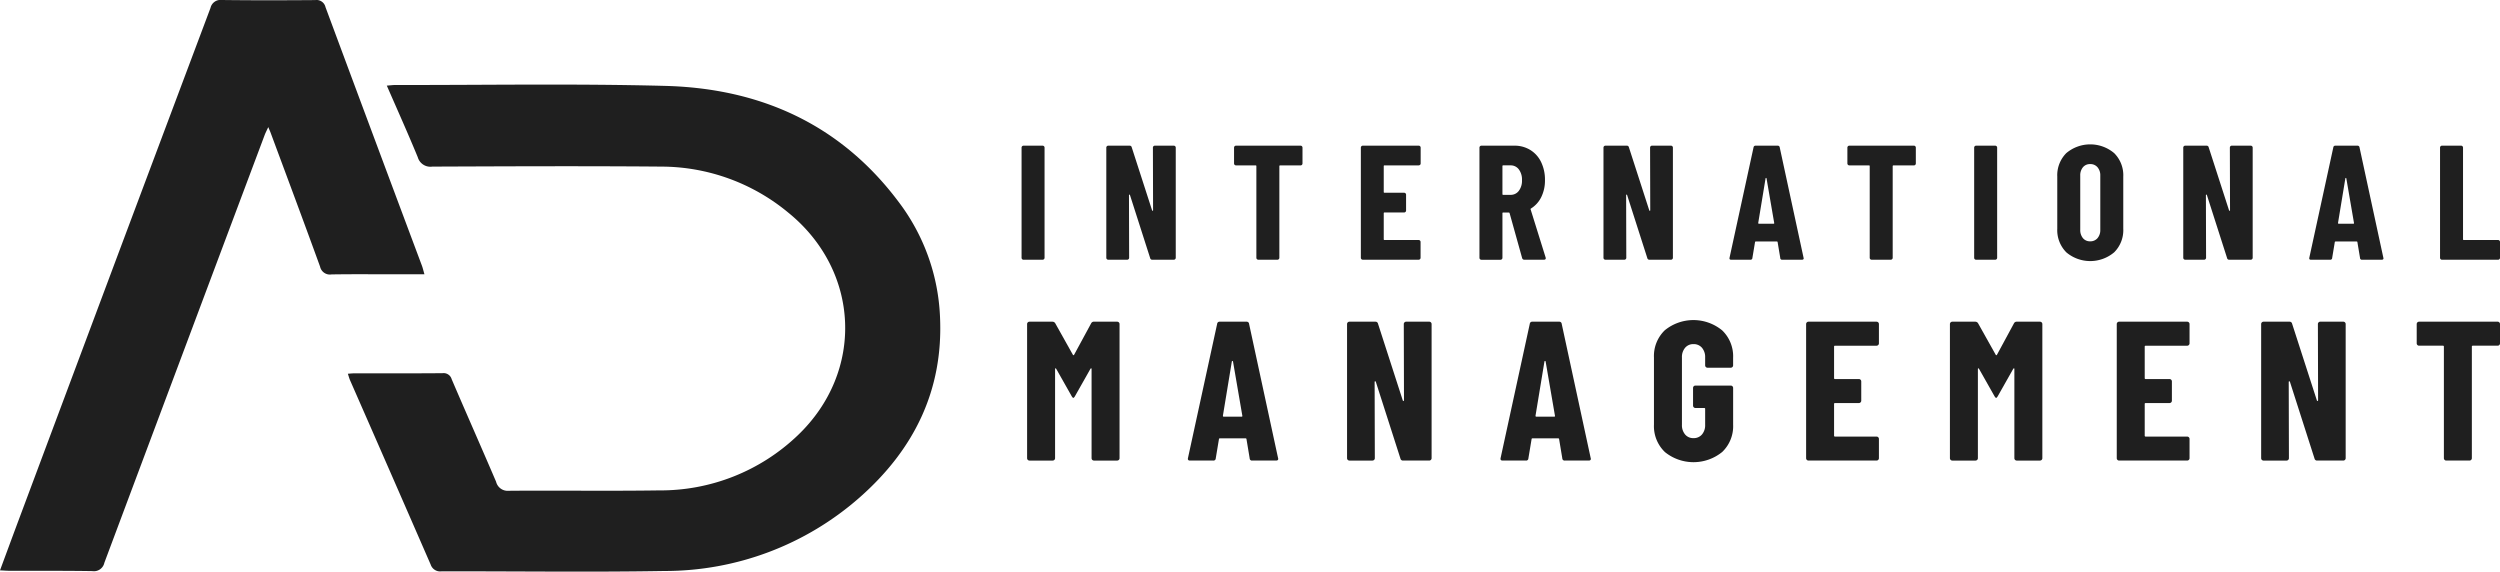
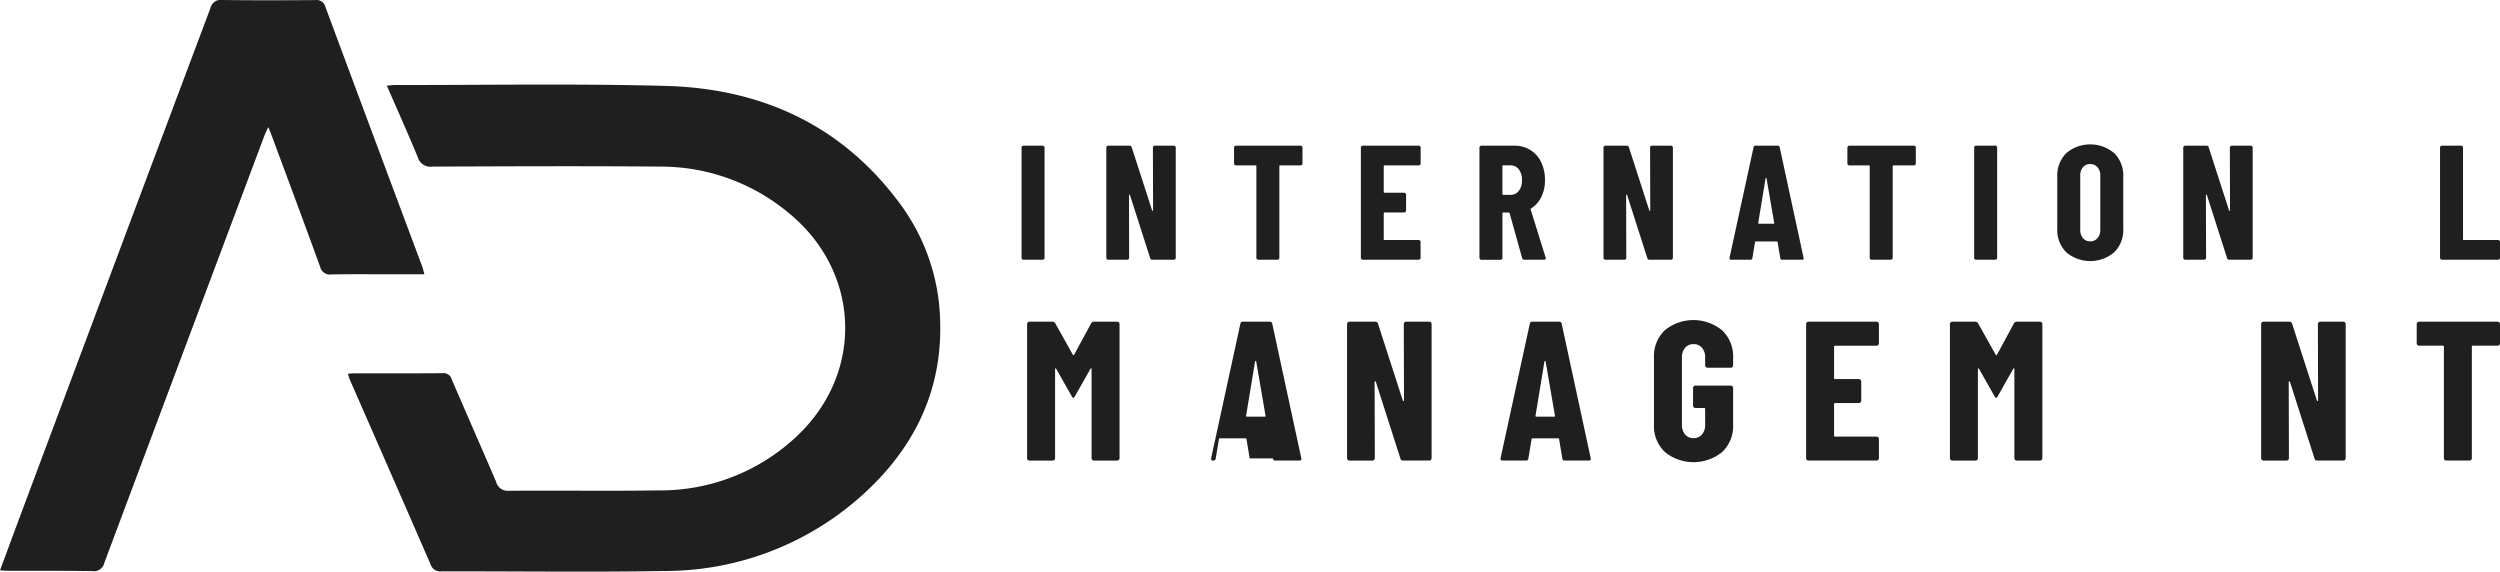
<svg xmlns="http://www.w3.org/2000/svg" width="353.904" height="80.92" viewBox="0 0 353.904 80.92">
  <g transform="translate(-2687 569.46)">
    <g transform="translate(2831.615 -549.023)">
      <path d="M574.979,113.946a.264.264,0,0,1-.081-.2V98.157a.276.276,0,0,1,.277-.277h2.7a.276.276,0,0,1,.277.277V113.75a.276.276,0,0,1-.277.277h-2.7a.265.265,0,0,1-.2-.081" transform="translate(-574.898 -97.696)" fill="#1f1f1f" />
      <path d="M629.261,97.961a.266.266,0,0,1,.2-.081h2.676a.276.276,0,0,1,.277.277V113.75a.276.276,0,0,1-.277.277h-3.045a.289.289,0,0,1-.3-.231l-2.86-8.927c-.016-.046-.042-.065-.081-.058a.071.071,0,0,0-.058.081l.023,8.858a.276.276,0,0,1-.277.277H622.86a.275.275,0,0,1-.277-.277V98.157a.275.275,0,0,1,.277-.277h3.022a.29.29,0,0,1,.3.231l2.883,8.927c.015.046.042.066.081.058a.071.071,0,0,0,.058-.08l-.023-8.858a.266.266,0,0,1,.081-.2" transform="translate(-610.588 -97.696)" fill="#1f1f1f" />
      <path d="M704.084,97.961a.267.267,0,0,1,.081.2v2.238a.276.276,0,0,1-.277.277h-2.883a.1.1,0,0,0-.115.115V113.75a.276.276,0,0,1-.277.277h-2.7a.276.276,0,0,1-.277-.277V100.786a.1.1,0,0,0-.115-.115h-2.768a.275.275,0,0,1-.277-.277V98.157a.275.275,0,0,1,.277-.277h9.135a.267.267,0,0,1,.2.081" transform="translate(-664.397 -97.696)" fill="#1f1f1f" />
      <path d="M774.2,100.59a.266.266,0,0,1-.2.08h-4.821a.1.1,0,0,0-.116.115v3.645a.1.1,0,0,0,.116.115h2.768a.276.276,0,0,1,.277.277v2.238a.275.275,0,0,1-.277.277h-2.768a.1.1,0,0,0-.116.115v3.668a.1.1,0,0,0,.116.115h4.821a.276.276,0,0,1,.277.277v2.237a.276.276,0,0,1-.277.277H766.1a.275.275,0,0,1-.277-.277V98.157a.275.275,0,0,1,.277-.277h7.912a.276.276,0,0,1,.277.277v2.238a.267.267,0,0,1-.081.2" transform="translate(-717.793 -97.696)" fill="#1f1f1f" />
      <path d="M838.622,113.8l-1.776-6.367c-.031-.061-.069-.092-.115-.092h-.784a.1.1,0,0,0-.115.115v6.3a.276.276,0,0,1-.277.277h-2.7a.276.276,0,0,1-.277-.277V98.157a.276.276,0,0,1,.277-.277h4.66a4.224,4.224,0,0,1,2.261.611,4.07,4.07,0,0,1,1.534,1.719,5.7,5.7,0,0,1,.542,2.538,5.3,5.3,0,0,1-.519,2.4,3.927,3.927,0,0,1-1.442,1.615.176.176,0,0,0-.069.057.077.077,0,0,0,0,.081l2.122,6.8.023.092q0,.231-.254.231h-2.768a.3.3,0,0,1-.323-.231m-2.791-13.01v3.945a.1.1,0,0,0,.115.115h1.038a1.42,1.42,0,0,0,1.165-.565,2.357,2.357,0,0,0,.45-1.511,2.4,2.4,0,0,0-.45-1.534,1.422,1.422,0,0,0-1.165-.565h-1.038a.1.1,0,0,0-.115.115" transform="translate(-767.759 -97.696)" fill="#1f1f1f" />
      <path d="M909.04,97.961a.266.266,0,0,1,.2-.081h2.676a.276.276,0,0,1,.277.277V113.75a.276.276,0,0,1-.277.277h-3.045a.289.289,0,0,1-.3-.231l-2.86-8.927c-.016-.046-.042-.065-.081-.058a.071.071,0,0,0-.058.081l.023,8.858a.275.275,0,0,1-.277.277h-2.676a.275.275,0,0,1-.277-.277V98.157a.275.275,0,0,1,.277-.277h3.022a.29.29,0,0,1,.3.231l2.883,8.927c.015.046.042.066.081.058a.071.071,0,0,0,.058-.08l-.023-8.858a.267.267,0,0,1,.081-.2" transform="translate(-819.989 -97.696)" fill="#1f1f1f" />
      <path d="M980.473,113.774l-.369-2.215c0-.077-.046-.115-.138-.115h-2.93c-.093,0-.138.038-.138.115l-.369,2.215a.26.26,0,0,1-.3.254h-2.7q-.3,0-.231-.3l3.391-15.593a.276.276,0,0,1,.3-.254H980.1a.277.277,0,0,1,.3.254l3.368,15.593.023.092q0,.208-.254.208h-2.768a.26.26,0,0,1-.3-.254m-3.022-4.844h2.076c.077,0,.108-.038.092-.115l-1.084-6.3c-.016-.046-.039-.069-.069-.069s-.054.023-.069.069l-1.038,6.3c0,.077.03.115.092.115" transform="translate(-873.072 -97.696)" fill="#1f1f1f" />
      <path d="M1049.247,97.961a.268.268,0,0,1,.081.2v2.238a.276.276,0,0,1-.277.277h-2.883a.1.1,0,0,0-.115.115V113.75a.276.276,0,0,1-.277.277h-2.7a.275.275,0,0,1-.277-.277V100.786a.1.1,0,0,0-.115-.115h-2.768a.275.275,0,0,1-.277-.277V98.157a.275.275,0,0,1,.277-.277h9.135a.267.267,0,0,1,.2.081" transform="translate(-922.735 -97.696)" fill="#1f1f1f" />
      <path d="M1111.062,113.946a.265.265,0,0,1-.08-.2V98.157a.275.275,0,0,1,.277-.277h2.7a.276.276,0,0,1,.277.277V113.75a.276.276,0,0,1-.277.277h-2.7a.267.267,0,0,1-.2-.081" transform="translate(-976.131 -97.696)" fill="#1f1f1f" />
      <path d="M1159.019,112.418a4.443,4.443,0,0,1-1.269-3.322v-7.381a4.442,4.442,0,0,1,1.269-3.322,5.253,5.253,0,0,1,6.793,0,4.421,4.421,0,0,1,1.281,3.322V109.1a4.422,4.422,0,0,1-1.281,3.322,5.253,5.253,0,0,1-6.793,0m4.429-2a1.744,1.744,0,0,0,.392-1.188v-7.658a1.745,1.745,0,0,0-.392-1.188,1.311,1.311,0,0,0-1.038-.45,1.276,1.276,0,0,0-1.027.45,1.78,1.78,0,0,0-.381,1.188v7.658a1.779,1.779,0,0,0,.381,1.188,1.276,1.276,0,0,0,1.027.45,1.311,1.311,0,0,0,1.038-.45" transform="translate(-1011.134 -97.147)" fill="#1f1f1f" />
      <path d="M1235.312,97.961a.266.266,0,0,1,.2-.081h2.676a.276.276,0,0,1,.277.277V113.75a.276.276,0,0,1-.277.277h-3.045a.289.289,0,0,1-.3-.231l-2.86-8.927c-.016-.046-.042-.065-.081-.058a.071.071,0,0,0-.058.081l.023,8.858a.276.276,0,0,1-.277.277h-2.675a.276.276,0,0,1-.277-.277V98.157a.276.276,0,0,1,.277-.277h3.021a.29.29,0,0,1,.3.231l2.883,8.927c.015.046.042.066.081.058a.071.071,0,0,0,.058-.08l-.023-8.858a.266.266,0,0,1,.081-.2" transform="translate(-1064.187 -97.696)" fill="#1f1f1f" />
-       <path d="M1306.747,113.774l-.369-2.215q0-.115-.138-.115h-2.93c-.093,0-.139.038-.139.115l-.369,2.215a.26.26,0,0,1-.3.254h-2.7c-.2,0-.277-.1-.231-.3l3.391-15.593a.276.276,0,0,1,.3-.254h3.114a.277.277,0,0,1,.3.254l3.368,15.593.023.092q0,.208-.254.208h-2.768a.26.26,0,0,1-.3-.254m-3.022-4.844h2.076c.077,0,.108-.038.092-.115l-1.084-6.3c-.016-.046-.039-.069-.069-.069s-.054.023-.069.069l-1.038,6.3c0,.077.03.115.092.115" transform="translate(-1117.272 -97.696)" fill="#1f1f1f" />
      <path d="M1373.236,113.946a.264.264,0,0,1-.08-.2V98.157a.275.275,0,0,1,.277-.277h2.7a.276.276,0,0,1,.277.277v12.964a.1.1,0,0,0,.115.115h4.844a.276.276,0,0,1,.277.277v2.238a.276.276,0,0,1-.277.277h-7.935a.266.266,0,0,1-.2-.081" transform="translate(-1172.355 -97.696)" fill="#1f1f1f" />
    </g>
    <g transform="translate(2832.399 -524.145)">
      <path d="M587.509,196.778h3.257a.335.335,0,0,1,.337.337V216.1a.335.335,0,0,1-.337.337H587.48a.336.336,0,0,1-.337-.337V203.49c0-.075-.019-.112-.056-.112s-.075.028-.112.084l-2.191,3.875c-.094.15-.168.225-.225.225s-.131-.075-.224-.225l-2.191-3.875c-.037-.056-.075-.084-.112-.084s-.056.038-.056.112V216.1a.336.336,0,0,1-.337.337h-3.286a.336.336,0,0,1-.337-.337V197.115a.336.336,0,0,1,.337-.337h3.23A.464.464,0,0,1,582,197l2.5,4.465c.056.075.112.075.168,0L587.088,197a.426.426,0,0,1,.421-.224" transform="translate(-578.017 -196.553)" fill="#1f1f1f" />
-       <path d="M661.085,216.126l-.449-2.7c0-.093-.056-.14-.168-.14H656.9c-.113,0-.169.047-.169.14l-.449,2.7a.317.317,0,0,1-.365.309h-3.285c-.244,0-.337-.122-.281-.365l4.128-18.983a.336.336,0,0,1,.365-.309h3.791a.337.337,0,0,1,.365.309l4.1,18.983.028.112q0,.253-.309.253h-3.37a.317.317,0,0,1-.365-.309m-3.679-5.9h2.527c.094,0,.131-.046.112-.14l-1.319-7.666c-.019-.056-.047-.084-.084-.084s-.066.028-.084.084l-1.263,7.666c0,.094.037.14.112.14" transform="translate(-629.577 -196.553)" fill="#1f1f1f" />
+       <path d="M661.085,216.126l-.449-2.7c0-.093-.056-.14-.168-.14H656.9c-.113,0-.169.047-.169.14l-.449,2.7a.317.317,0,0,1-.365.309c-.244,0-.337-.122-.281-.365l4.128-18.983a.336.336,0,0,1,.365-.309h3.791a.337.337,0,0,1,.365.309l4.1,18.983.028.112q0,.253-.309.253h-3.37a.317.317,0,0,1-.365-.309m-3.679-5.9h2.527c.094,0,.131-.046.112-.14l-1.319-7.666c-.019-.056-.047-.084-.084-.084s-.066.028-.084.084l-1.263,7.666c0,.094.037.14.112.14" transform="translate(-629.577 -196.553)" fill="#1f1f1f" />
      <path d="M734.061,196.877a.324.324,0,0,1,.239-.1h3.258a.336.336,0,0,1,.337.337V216.1a.336.336,0,0,1-.337.337H733.85a.352.352,0,0,1-.365-.281L730,205.288c-.019-.056-.052-.08-.1-.07a.087.087,0,0,0-.07.1l.028,10.783a.336.336,0,0,1-.337.337h-3.257a.335.335,0,0,1-.337-.337V197.116a.335.335,0,0,1,.337-.337h3.678a.353.353,0,0,1,.365.281l3.51,10.867c.018.056.051.08.1.07a.086.086,0,0,0,.07-.1l-.028-10.784a.324.324,0,0,1,.1-.238" transform="translate(-680.635 -196.554)" fill="#1f1f1f" />
      <path d="M805.606,216.126l-.449-2.7q0-.14-.168-.14h-3.566q-.169,0-.169.14l-.449,2.7a.316.316,0,0,1-.365.309h-3.286c-.244,0-.337-.122-.281-.365L801,197.087a.336.336,0,0,1,.365-.309h3.791a.337.337,0,0,1,.365.309l4.1,18.983.028.112q0,.253-.309.253h-3.37a.317.317,0,0,1-.365-.309m-3.679-5.9h2.527c.094,0,.131-.046.112-.14l-1.32-7.666c-.019-.056-.047-.084-.085-.084s-.066.028-.084.084l-1.263,7.666c0,.094.037.14.112.14" transform="translate(-729.842 -196.553)" fill="#1f1f1f" />
      <path d="M869.324,214.7a5.06,5.06,0,0,1-1.53-3.861v-9.492a5.062,5.062,0,0,1,1.53-3.861,6.411,6.411,0,0,1,8.13.014A5.085,5.085,0,0,1,879,201.379v1.068a.335.335,0,0,1-.337.337h-3.285a.335.335,0,0,1-.337-.337v-1.123a2.009,2.009,0,0,0-.449-1.362,1.517,1.517,0,0,0-1.208-.519,1.486,1.486,0,0,0-1.18.519,2.01,2.01,0,0,0-.449,1.362v9.547a2.009,2.009,0,0,0,.449,1.362,1.483,1.483,0,0,0,1.18.519,1.514,1.514,0,0,0,1.208-.519,2.009,2.009,0,0,0,.449-1.362v-2.246a.124.124,0,0,0-.14-.14h-1.236a.336.336,0,0,1-.337-.337v-2.5a.335.335,0,0,1,.337-.337h5a.335.335,0,0,1,.337.337v5.2a5.039,5.039,0,0,1-1.545,3.861,6.435,6.435,0,0,1-8.13,0" transform="translate(-779.056 -196.044)" fill="#1f1f1f" />
      <path d="M948.337,200.079a.324.324,0,0,1-.239.1h-5.869a.124.124,0,0,0-.141.141v4.437a.124.124,0,0,0,.141.141h3.37a.335.335,0,0,1,.337.337v2.724a.335.335,0,0,1-.337.337h-3.37a.124.124,0,0,0-.141.141V212.9a.124.124,0,0,0,.141.141H948.1a.336.336,0,0,1,.337.337V216.1a.336.336,0,0,1-.337.337h-9.632a.335.335,0,0,1-.337-.337V197.116a.335.335,0,0,1,.337-.337H948.1a.336.336,0,0,1,.337.337v2.724a.325.325,0,0,1-.1.239" transform="translate(-827.853 -196.554)" fill="#1f1f1f" />
      <path d="M1014.1,196.778h3.258a.336.336,0,0,1,.337.337V216.1a.336.336,0,0,1-.337.337h-3.286a.336.336,0,0,1-.337-.337V203.49c0-.075-.019-.112-.056-.112s-.075.028-.112.084l-2.19,3.875c-.094.15-.168.225-.225.225s-.131-.075-.224-.225l-2.19-3.875c-.038-.056-.075-.084-.112-.084s-.056.038-.056.112V216.1a.336.336,0,0,1-.337.337h-3.285a.336.336,0,0,1-.337-.337V197.115a.336.336,0,0,1,.337-.337h3.229a.464.464,0,0,1,.421.224l2.5,4.465c.056.075.113.075.168,0l2.415-4.465a.426.426,0,0,1,.421-.224" transform="translate(-873.976 -196.553)" fill="#1f1f1f" />
-       <path d="M1091.939,200.079a.325.325,0,0,1-.239.1h-5.869a.124.124,0,0,0-.141.141v4.437a.124.124,0,0,0,.141.141h3.37a.336.336,0,0,1,.337.337v2.724a.335.335,0,0,1-.337.337h-3.37a.124.124,0,0,0-.141.141V212.9a.124.124,0,0,0,.141.141h5.869a.336.336,0,0,1,.337.337V216.1a.336.336,0,0,1-.337.337h-9.631a.335.335,0,0,1-.337-.337V197.116a.335.335,0,0,1,.337-.337h9.631a.336.336,0,0,1,.337.337v2.724a.326.326,0,0,1-.1.239" transform="translate(-927.48 -196.554)" fill="#1f1f1f" />
      <path d="M1156.62,196.877a.325.325,0,0,1,.239-.1h3.257a.335.335,0,0,1,.337.337V216.1a.335.335,0,0,1-.337.337h-3.707a.353.353,0,0,1-.365-.281l-3.482-10.867c-.019-.056-.052-.08-.1-.07a.087.087,0,0,0-.07.1l.028,10.783a.336.336,0,0,1-.337.337h-3.257a.335.335,0,0,1-.337-.337V197.116a.335.335,0,0,1,.337-.337h3.678a.353.353,0,0,1,.365.281l3.51,10.867c.018.056.051.08.1.07a.087.087,0,0,0,.07-.1l-.028-10.784a.324.324,0,0,1,.1-.238" transform="translate(-973.795 -196.554)" fill="#1f1f1f" />
      <path d="M1232.08,196.877a.325.325,0,0,1,.1.238v2.724a.335.335,0,0,1-.337.337h-3.51a.124.124,0,0,0-.14.141V216.1a.335.335,0,0,1-.337.337h-3.285a.336.336,0,0,1-.337-.337V200.317a.124.124,0,0,0-.14-.141h-3.37a.335.335,0,0,1-.337-.337v-2.724a.335.335,0,0,1,.337-.337h11.12a.325.325,0,0,1,.238.1" transform="translate(-1023.673 -196.554)" fill="#1f1f1f" />
    </g>
    <g transform="translate(2687 -569.46)">
      <path d="M195.8,88.526c.378-.024.655-.056.932-.056,4.151,0,8.3.013,12.451-.02a1.183,1.183,0,0,1,1.3.844c2.077,4.851,4.218,9.674,6.293,14.526a1.689,1.689,0,0,0,1.812,1.276c7.084-.059,14.171.052,21.254-.054a28.079,28.079,0,0,0,19.617-7.777c9.488-9.035,8.864-23.288-1.325-31.547a28.229,28.229,0,0,0-17.954-6.512c-10.812-.094-21.625-.042-32.437,0a1.857,1.857,0,0,1-2.053-1.322c-1.382-3.361-2.875-6.675-4.385-10.142.5-.037.851-.088,1.2-.088,12.744.017,25.5-.21,38.232.127,13.471.356,24.851,5.46,33.08,16.5a28.893,28.893,0,0,1,5.8,16.207c.486,10.415-3.721,18.812-11.37,25.547a41.738,41.738,0,0,1-27.637,10.416c-10.519.184-21.044.028-31.566.051a1.413,1.413,0,0,1-1.527-.951q-5.693-13.07-11.425-26.123c-.113-.258-.179-.536-.3-.9" transform="translate(-146.547 -35.621)" fill="#1f1f1f" />
      <path d="M60.089,38.83H56.245c-3.1,0-6.2-.031-9.305.017a1.423,1.423,0,0,1-1.628-1.1c-2.3-6.336-4.661-12.649-7.006-18.968-.07-.188-.155-.371-.329-.786-.227.494-.389.8-.508,1.113Q26.106,49.38,14.772,79.67a1.509,1.509,0,0,1-1.708,1.177c-3.9-.063-7.8-.035-11.694-.045-.405,0-.81-.035-1.37-.061.963-2.6,1.871-5.065,2.791-7.526q7.058-18.881,14.123-37.76Q23.35,18.284,29.8,1.118A1.458,1.458,0,0,1,31.425,0c4.4.056,8.8.044,13.2.011a1.3,1.3,0,0,1,1.453,1q6.8,18.31,13.65,36.6c.129.346.209.71.357,1.221" transform="translate(0 0)" fill="#1f1f1f" />
    </g>
  </g>
</svg>